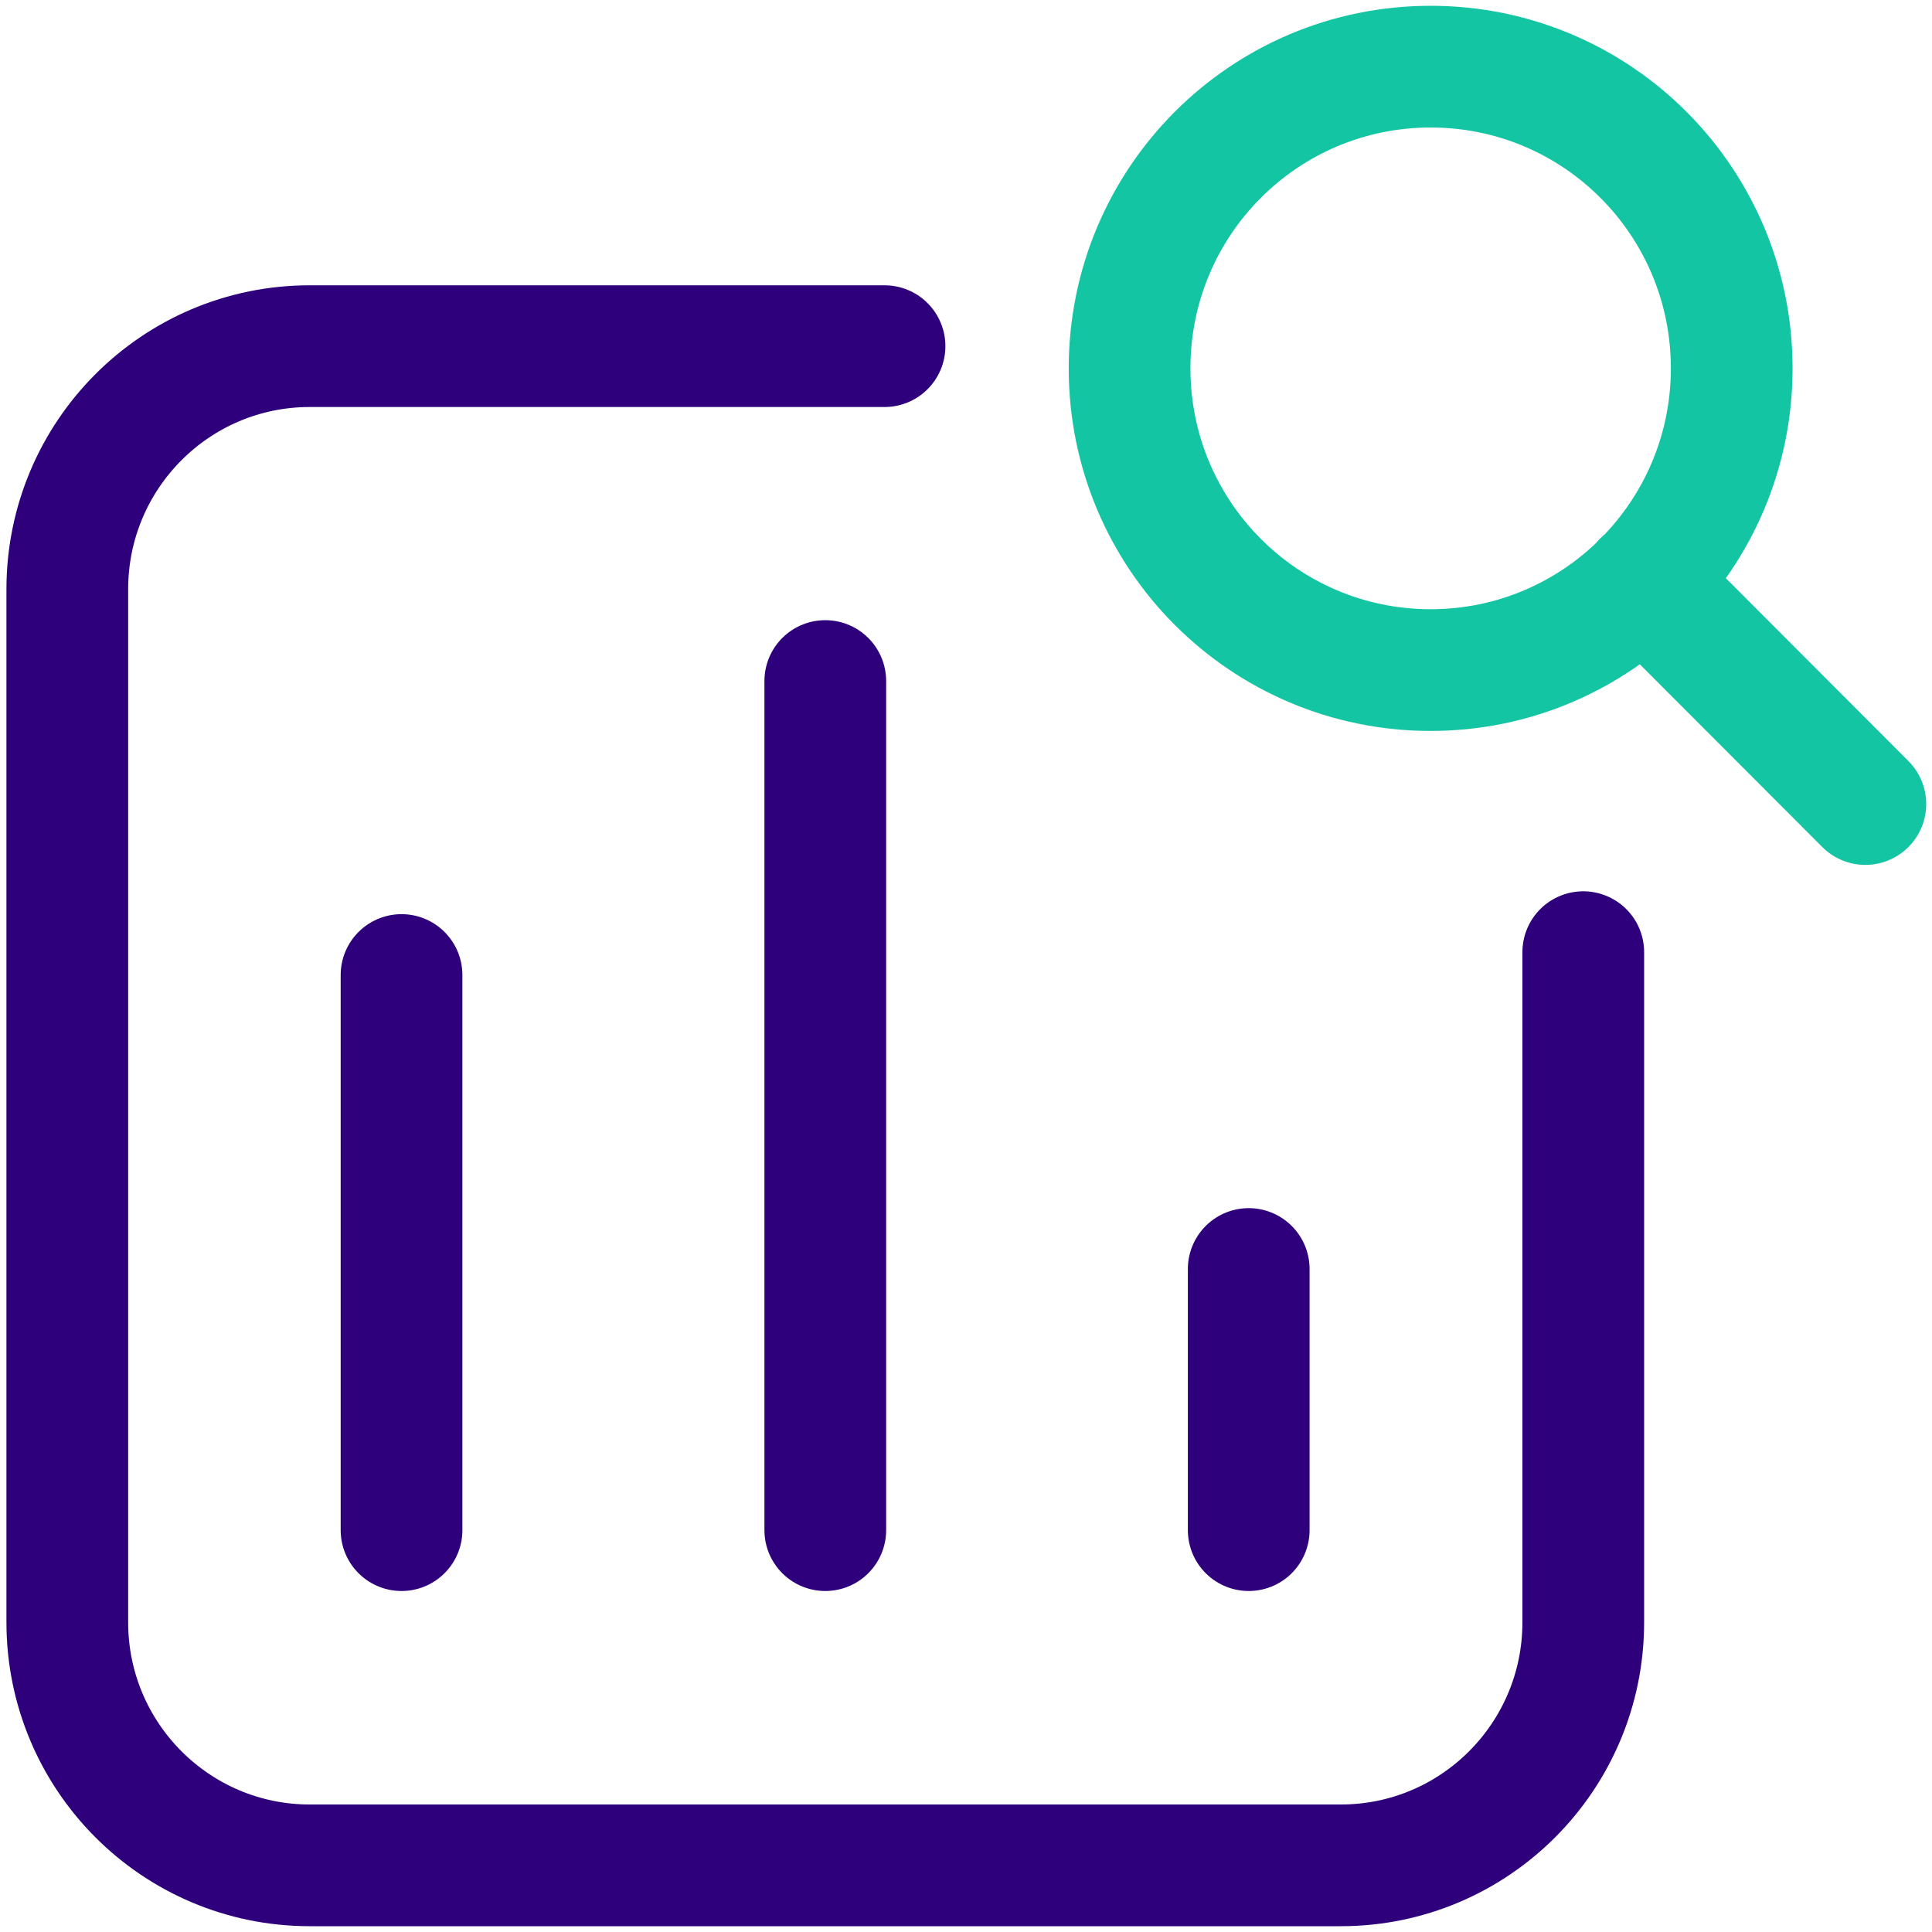
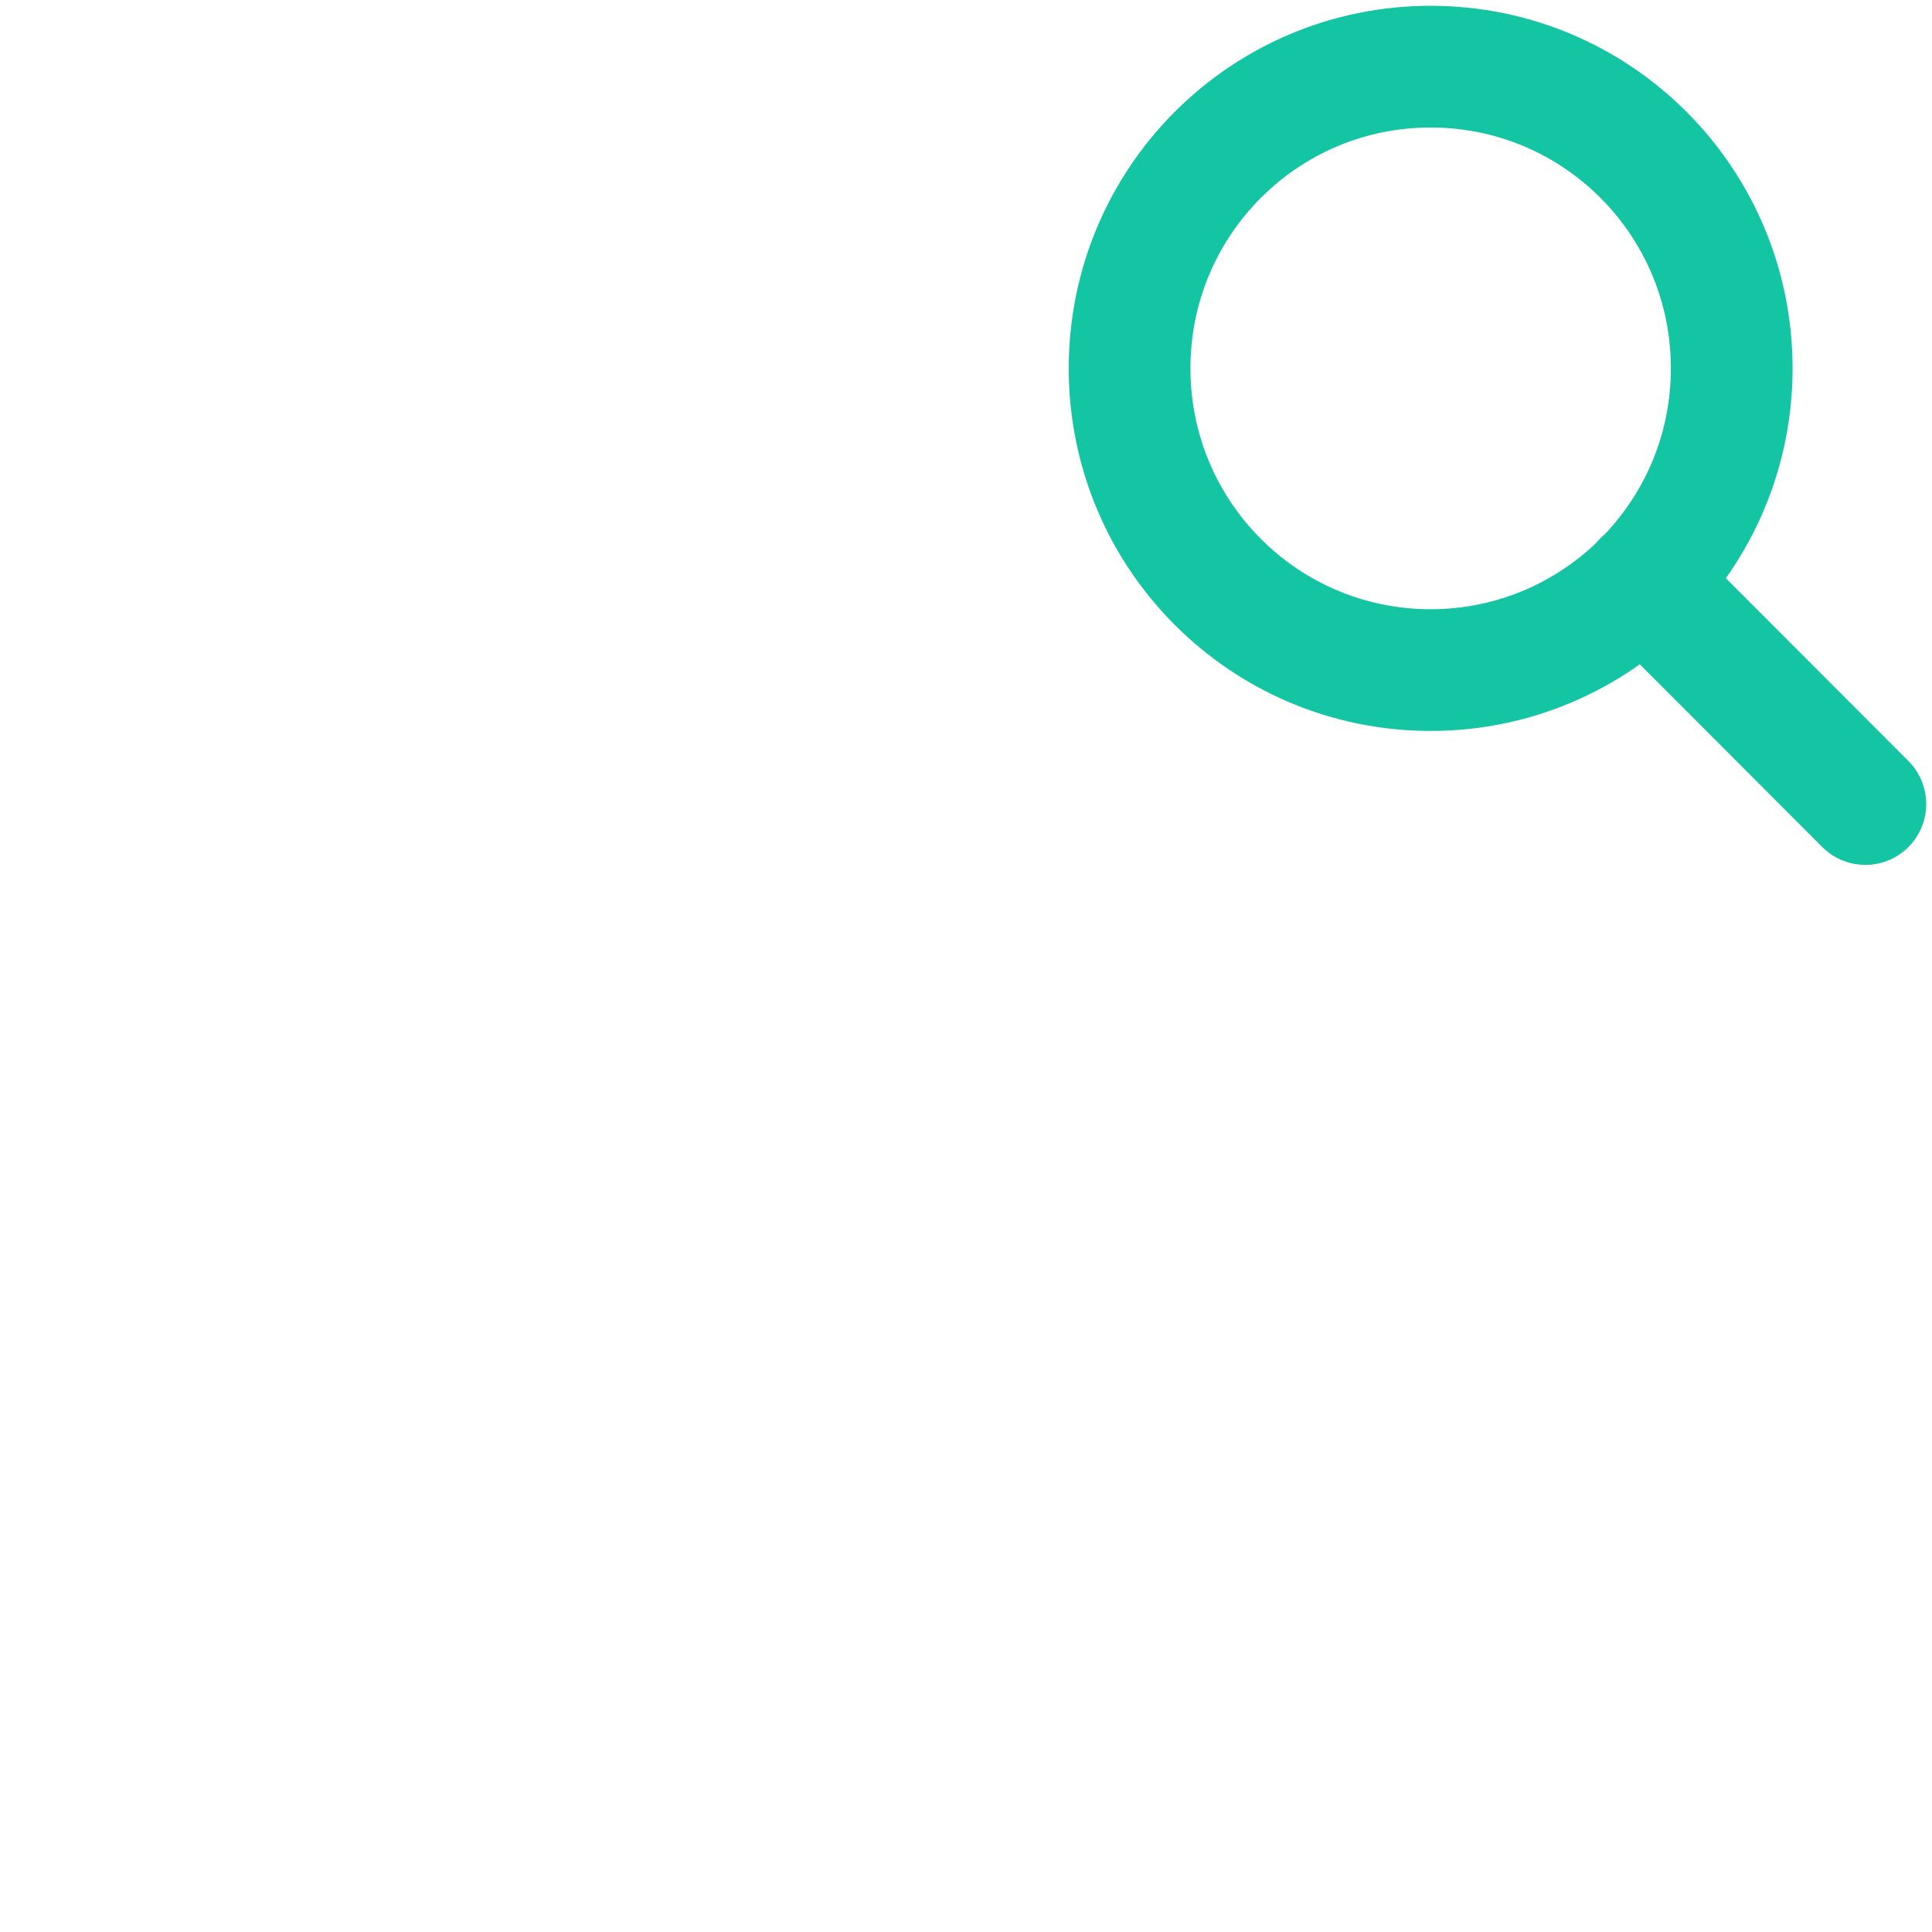
<svg xmlns="http://www.w3.org/2000/svg" id="Layer_1" data-name="Layer 1" viewBox="0 0 60 60">
  <defs>
    <style>
      .cls-1 {
        stroke: #2e007c;
      }

      .cls-1, .cls-2 {
        fill: none;
        stroke-linecap: round;
        stroke-linejoin: round;
        stroke-width: 3.78px;
      }

      .cls-2 {
        stroke: #14c5a3;
      }
    </style>
  </defs>
-   <path class="cls-1" d="M25.63,21.15v26.37M38.78,39.41v8.11M12.47,30.28v17.24" />
  <path class="cls-2" d="M51.03,18.06l6.9,6.91M44.43,20.81c5.16,0,9.35-4.19,9.35-9.37s-4.18-9.37-9.35-9.37-9.35,4.19-9.35,9.37,4.18,9.37,9.35,9.37Z" />
-   <path class="cls-1" d="M27.47,10.75H9.62c-4.16,0-7.53,3.38-7.53,7.55v32.08c0,4.17,3.37,7.55,7.53,7.55h32.02c4.16,0,7.53-3.38,7.53-7.55v-20.81" />
</svg>